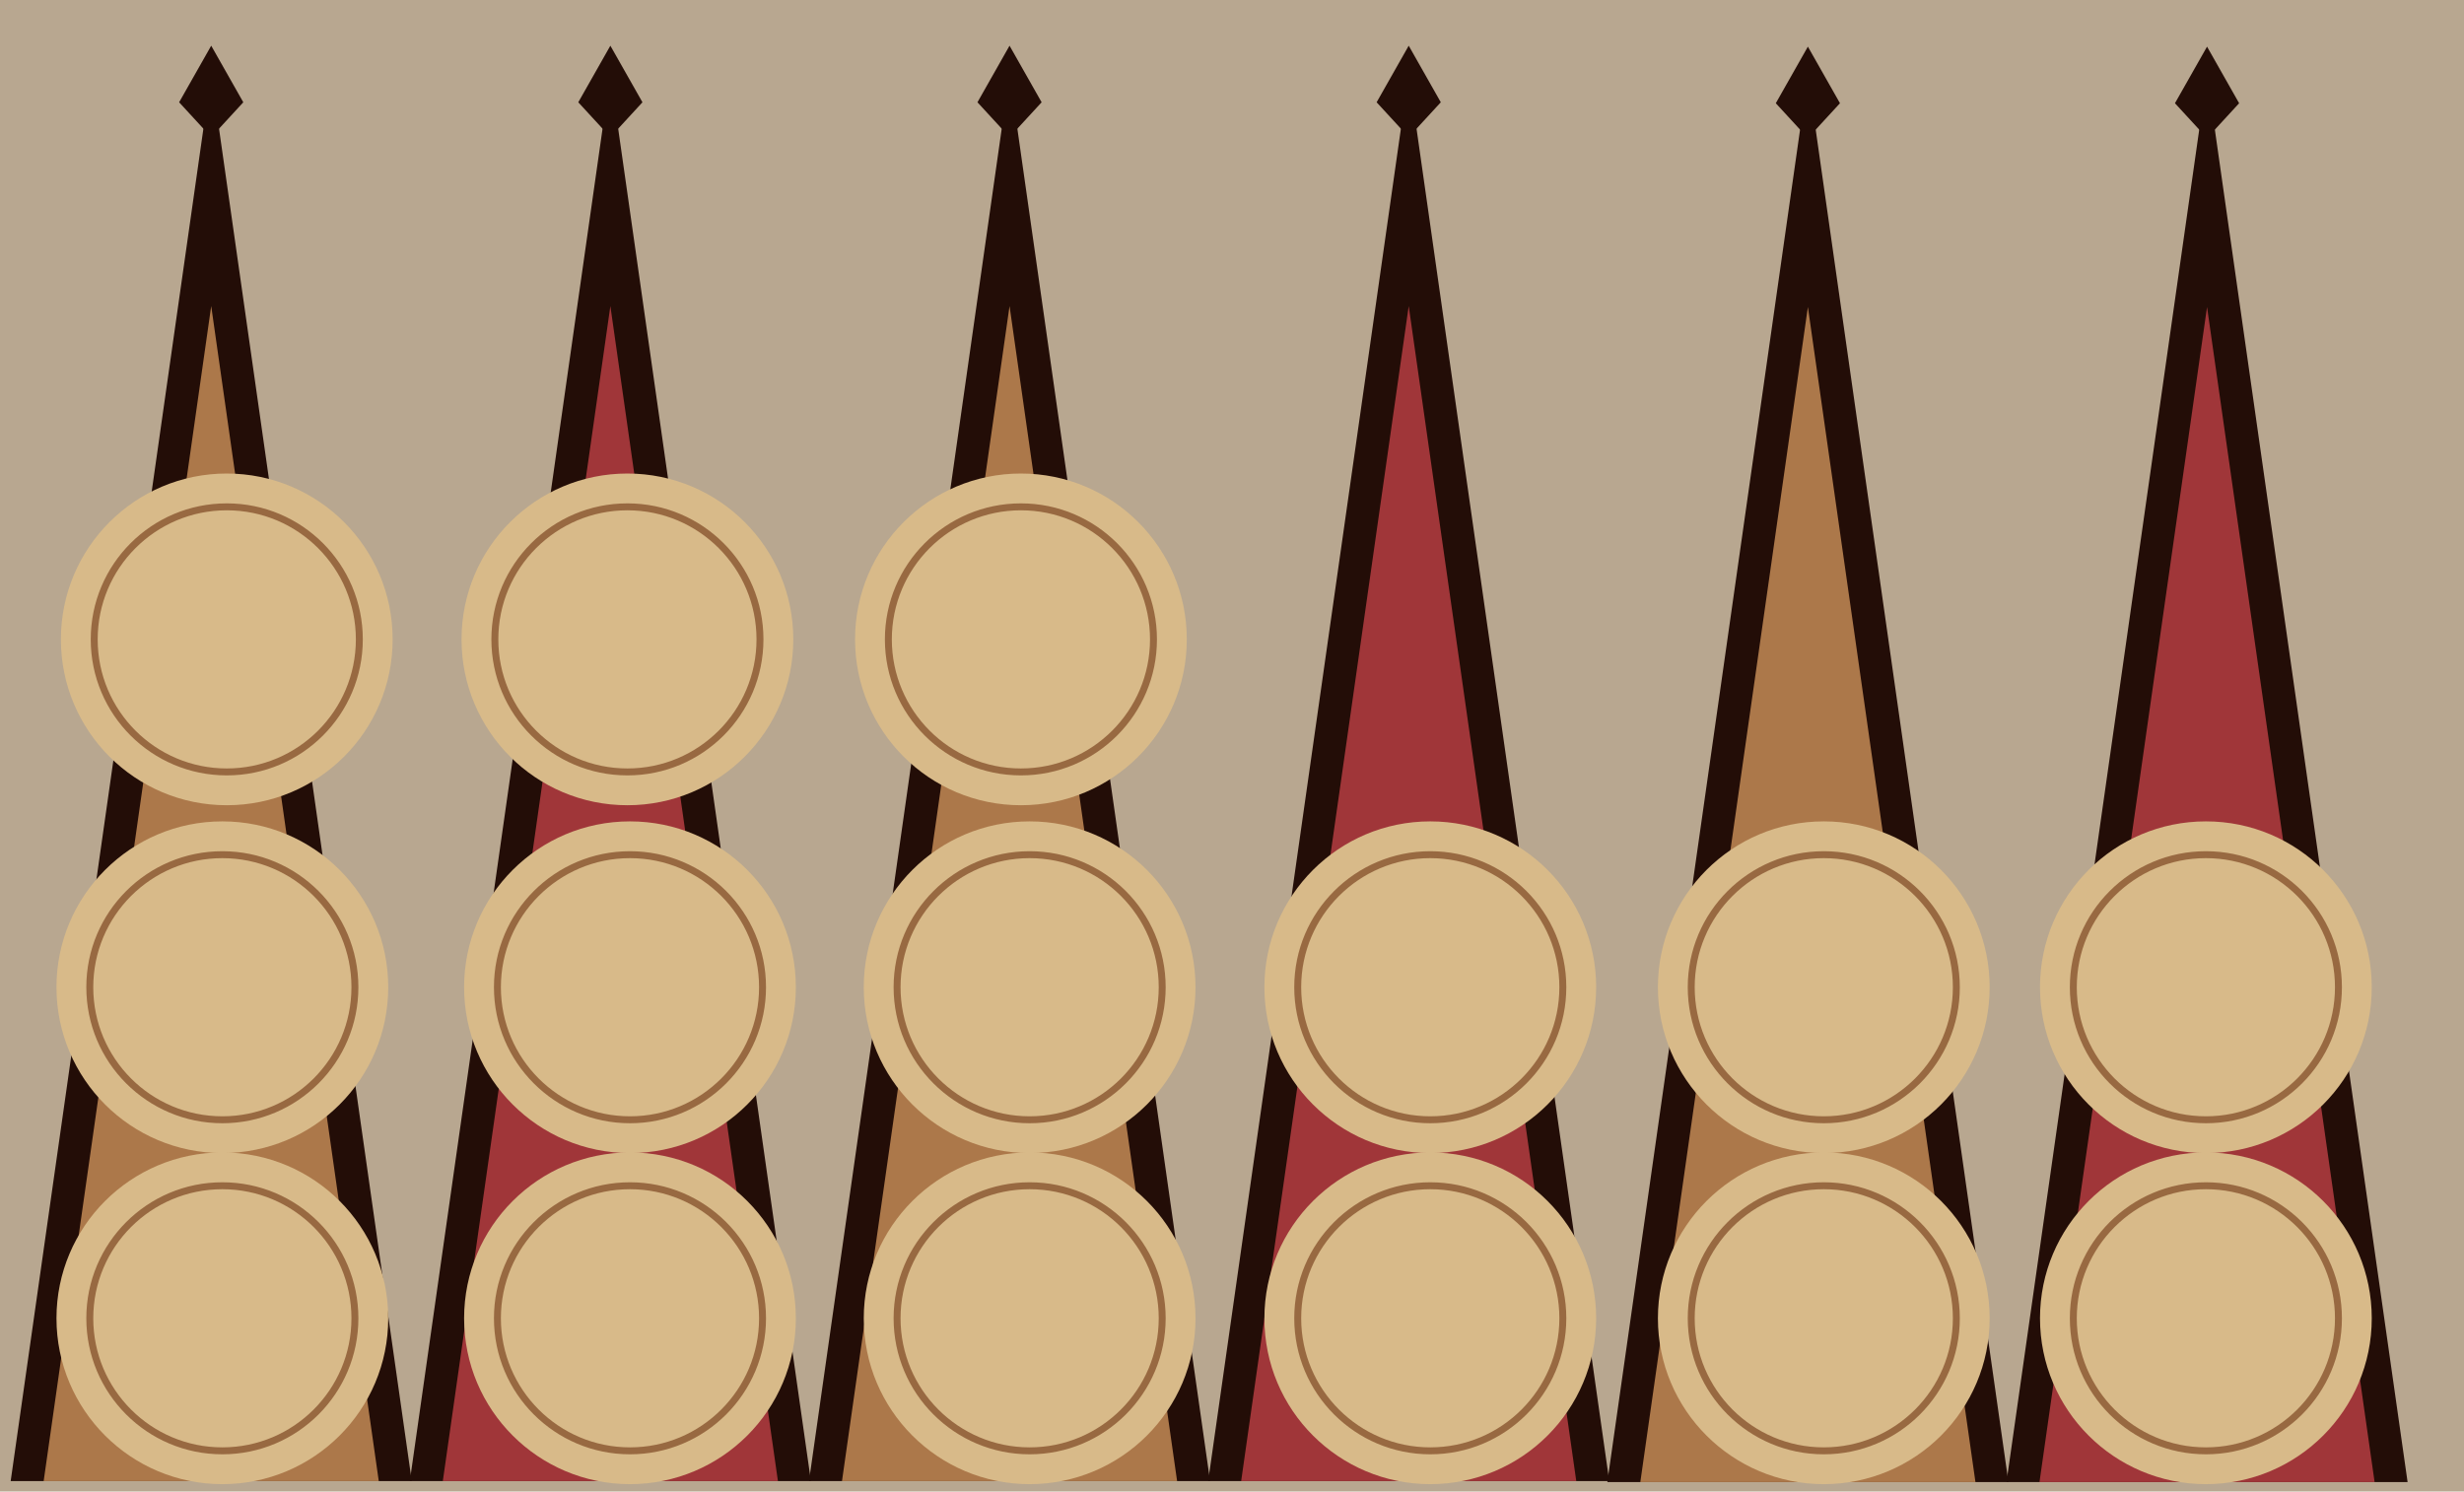
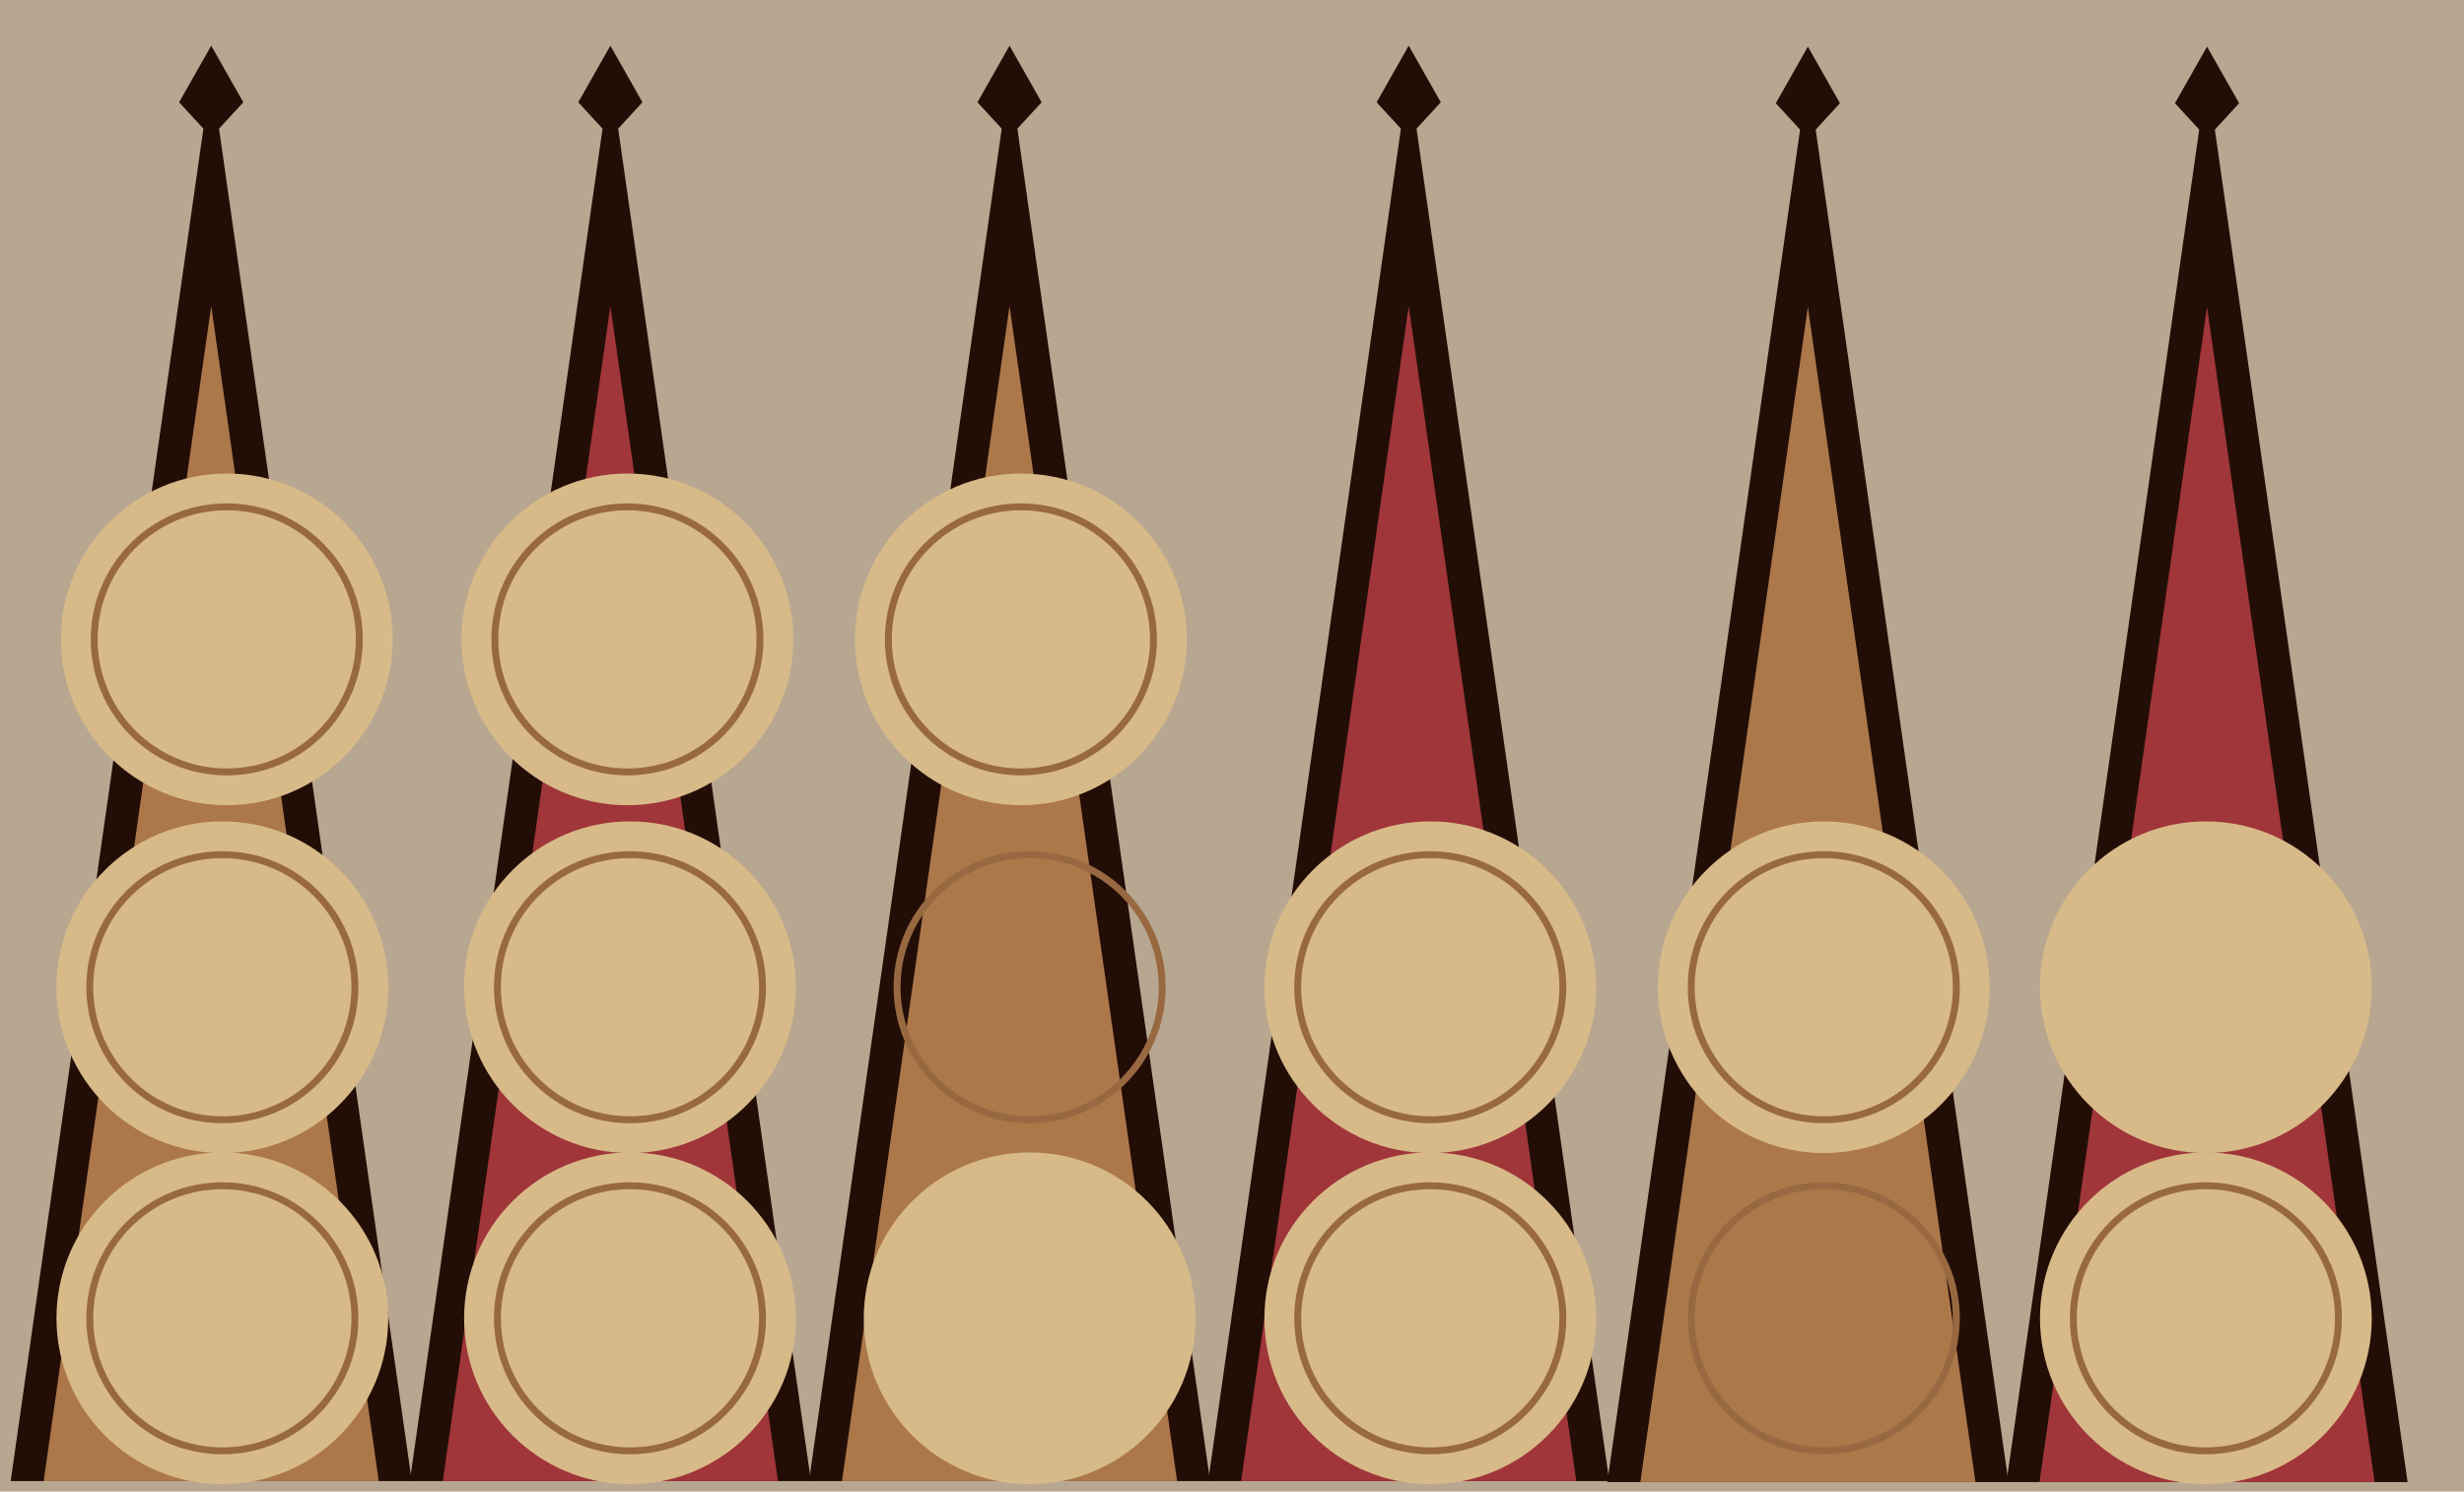
<svg xmlns="http://www.w3.org/2000/svg" xmlns:ns1="http://www.inkscape.org/namespaces/inkscape" xmlns:ns2="http://sodipodi.sourceforge.net/DTD/sodipodi-0.dtd" width="152.659mm" height="92.42mm" viewBox="0 0 152.659 92.42" version="1.1" id="svg4586" ns1:version="0.92.5 (2060ec1f9f, 2020-04-08)" ns2:docname="combinaciones1.svg">
  <defs id="defs4580" />
  <ns2:namedview id="base" pagecolor="#ffffff" bordercolor="#666666" borderopacity="1.0" ns1:pageopacity="0.0" ns1:pageshadow="2" ns1:zoom="0.7" ns1:cx="-77.007301" ns1:cy="155.00732" ns1:document-units="mm" ns1:current-layer="layer1" showgrid="false" fit-margin-top="0" fit-margin-left="0" fit-margin-right="0" fit-margin-bottom="0" ns1:window-width="1920" ns1:window-height="1009" ns1:window-x="1920" ns1:window-y="1080" ns1:window-maximized="1" />
  <g ns1:label="Capa 1" ns1:groupmode="layer" id="layer1" transform="translate(-26.48,-91.662)">
    <path style="opacity:1;fill:#b8a790;fill-opacity:1;stroke:none;stroke-width:0.978;stroke-miterlimit:4;stroke-dasharray:none;stroke-dashoffset:0;stroke-opacity:1" d="m 26.48,183.432 c 0,-30.59 0,-61.18 0,-91.77 50.886,0 101.773,0 152.659,0 0,30.807 0,61.613 0,92.42 -50.886,0 -101.773,0 -152.659,0 v -0.65 z" id="rect47473-3" ns1:connector-curvature="0" ns1:export-filename="/var/www/abak.me/html/imagenes/rules/combinaciones1.png" ns1:export-xdpi="96" ns1:export-ydpi="96" />
    <g id="use47214-6" transform="matrix(0.497,0,0,0.436,39.566,138.965)" ns1:export-filename="/var/www/abak.me/html/imagenes/rules/combinaciones1.png" ns1:export-xdpi="96" ns1:export-ydpi="96">
      <g id="g1537">
        <g id="g1535">
          <path style="fill:#230d07" ns1:connector-curvature="0" d="M 0,-98 -25,102 H 25 Z" id="path1529" />
          <path d="M -20.888,102 H 20.888 L 0,-65 Z" id="path1531" ns1:connector-curvature="0" style="fill:#ac784a" />
          <path style="fill:#230d07" ns1:connector-curvature="0" d="M 0,-102 4,-93.957 0,-89 -4,-93.957 Z" id="path1533" />
        </g>
      </g>
    </g>
    <g id="use47283-2-12" transform="matrix(0.497,0,0,0.436,64.296,138.965)" ns1:export-filename="/var/www/abak.me/html/imagenes/rules/combinaciones1.png" ns1:export-xdpi="96" ns1:export-ydpi="96">
      <g id="g1501">
        <g id="g1499">
-           <path style="fill:#230d07" ns1:connector-curvature="0" d="M 0,-98 -25,102 H 25 Z" id="path1493" />
+           <path style="fill:#230d07" ns1:connector-curvature="0" d="M 0,-98 -25,102 H 25 " id="path1493" />
          <path d="M -20.888,102 H 20.888 L 0,-65 Z" id="path1495" ns1:connector-curvature="0" style="fill:#a03639" />
          <path style="fill:#230d07" ns1:connector-curvature="0" d="M 0,-102 4,-93.957 0,-89 -4,-93.957 Z" id="path1497" />
        </g>
      </g>
    </g>
    <g id="use47214-5-93" transform="matrix(0.497,0,0,0.436,89.027,138.965)" ns1:export-filename="/var/www/abak.me/html/imagenes/rules/combinaciones1.png" ns1:export-xdpi="96" ns1:export-ydpi="96">
      <g id="g1549">
        <g id="g1547">
          <path style="fill:#230d07" ns1:connector-curvature="0" d="M 0,-98 -25,102 H 25 Z" id="path1541" />
          <path d="M -20.888,102 H 20.888 L 0,-65 Z" id="path1543" ns1:connector-curvature="0" style="fill:#ac784a" />
          <path style="fill:#230d07" ns1:connector-curvature="0" d="M 0,-102 4,-93.957 0,-89 -4,-93.957 Z" id="path1545" />
        </g>
      </g>
    </g>
    <g id="use47283-2-8-1" transform="matrix(0.497,0,0,0.436,113.758,138.965)" ns1:export-filename="/var/www/abak.me/html/imagenes/rules/combinaciones1.png" ns1:export-xdpi="96" ns1:export-ydpi="96">
      <g id="g1513">
        <g id="g1511">
          <path style="fill:#230d07" ns1:connector-curvature="0" d="M 0,-98 -25,102 H 25 Z" id="path1505" />
          <path d="M -20.888,102 H 20.888 L 0,-65 Z" id="path1507" ns1:connector-curvature="0" style="fill:#a03639" />
          <path style="fill:#230d07" ns1:connector-curvature="0" d="M 0,-102 4,-93.957 0,-89 -4,-93.957 Z" id="path1509" />
        </g>
      </g>
    </g>
    <g id="use47214-5-9-94" transform="matrix(0.497,0,0,0.436,138.489,139.024)" ns1:export-filename="/var/www/abak.me/html/imagenes/rules/combinaciones1.png" ns1:export-xdpi="96" ns1:export-ydpi="96">
      <g id="g1561">
        <g id="g1559">
          <path style="fill:#230d07" ns1:connector-curvature="0" d="M 0,-98 -25,102 H 25 Z" id="path1553" />
          <path d="M -20.888,102 H 20.888 L 0,-65 Z" id="path1555" ns1:connector-curvature="0" style="fill:#ac784a" />
          <path style="fill:#230d07" ns1:connector-curvature="0" d="M 0,-102 4,-93.957 0,-89 -4,-93.957 Z" id="path1557" />
        </g>
      </g>
    </g>
    <g id="use47283-2-8-5-7" transform="matrix(0.497,0,0,0.436,163.219,139.024)" ns1:export-filename="/var/www/abak.me/html/imagenes/rules/combinaciones1.png" ns1:export-xdpi="96" ns1:export-ydpi="96">
      <g id="g1525">
        <g id="g1523">
          <path style="fill:#230d07" ns1:connector-curvature="0" d="M 0,-98 -25,102 H 25 Z" id="path1517" />
          <path d="M -20.888,102 H 20.888 L 0,-65 Z" id="path1519" ns1:connector-curvature="0" style="fill:#a03639" />
          <path style="fill:#230d07" ns1:connector-curvature="0" d="M 0,-102 4,-93.957 0,-89 -4,-93.957 Z" id="path1521" />
        </g>
      </g>
    </g>
    <g transform="matrix(0.215,0,0,0.215,280.386,-489.475)" id="g4942-0-2-4" ns1:export-filename="/var/www/abak.me/html/imagenes/rules/combinaciones1.png" ns1:export-xdpi="96" ns1:export-ydpi="96">
      <g id="g4934-3-0-3">
        <circle style="clip-rule:evenodd;fill:#d8ba89;fill-rule:evenodd" id="circle4930-6-6-0" r="47.8" cy="3082.9" cx="-768.8" class="st7" />
        <circle style="clip-rule:evenodd;fill:none;fill-rule:evenodd;stroke:#986941;stroke-width:2;stroke-linecap:round;stroke-linejoin:round;stroke-miterlimit:10" id="circle4932-1-1-7" r="38.2" cy="3082.9" cx="-768.8" class="st8" />
      </g>
    </g>
    <g transform="matrix(0.215,0,0,0.215,280.386,-509.989)" id="g4942-0-2-4-8" ns1:export-filename="/var/www/abak.me/html/imagenes/rules/combinaciones1.png" ns1:export-xdpi="96" ns1:export-ydpi="96">
      <g id="g4934-3-0-3-4">
        <circle style="clip-rule:evenodd;fill:#d8ba89;fill-rule:evenodd" id="circle4930-6-6-0-3" r="47.8" cy="3082.9" cx="-768.8" class="st7" />
        <circle style="clip-rule:evenodd;fill:none;fill-rule:evenodd;stroke:#986941;stroke-width:2;stroke-linecap:round;stroke-linejoin:round;stroke-miterlimit:10" id="circle4932-1-1-7-1" r="38.2" cy="3082.9" cx="-768.8" class="st8" />
      </g>
    </g>
    <g transform="matrix(0.215,0,0,0.215,255.564,-489.475)" id="g4942-0-2-4-2" ns1:export-filename="/var/www/abak.me/html/imagenes/rules/combinaciones1.png" ns1:export-xdpi="96" ns1:export-ydpi="96">
      <g id="g4934-3-0-3-28">
        <circle style="clip-rule:evenodd;fill:#d8ba89;fill-rule:evenodd" id="circle4930-6-6-0-9" r="47.8" cy="3082.9" cx="-768.8" class="st7" />
-         <circle style="clip-rule:evenodd;fill:none;fill-rule:evenodd;stroke:#986941;stroke-width:2;stroke-linecap:round;stroke-linejoin:round;stroke-miterlimit:10" id="circle4932-1-1-7-7" r="38.2" cy="3082.9" cx="-768.8" class="st8" />
      </g>
    </g>
    <g transform="matrix(0.215,0,0,0.215,304.766,-489.475)" id="g4942-0-2-4-3" ns1:export-filename="/var/www/abak.me/html/imagenes/rules/combinaciones1.png" ns1:export-xdpi="96" ns1:export-ydpi="96">
      <g id="g4934-3-0-3-6">
-         <circle style="clip-rule:evenodd;fill:#d8ba89;fill-rule:evenodd" id="circle4930-6-6-0-1" r="47.8" cy="3082.9" cx="-768.8" class="st7" />
        <circle style="clip-rule:evenodd;fill:none;fill-rule:evenodd;stroke:#986941;stroke-width:2;stroke-linecap:round;stroke-linejoin:round;stroke-miterlimit:10" id="circle4932-1-1-7-2" r="38.2" cy="3082.9" cx="-768.8" class="st8" />
      </g>
    </g>
    <g transform="matrix(0.215,0,0,0.215,230.803,-489.475)" id="g4942-0-2-4-89" ns1:export-filename="/var/www/abak.me/html/imagenes/rules/combinaciones1.png" ns1:export-xdpi="96" ns1:export-ydpi="96">
      <g id="g4934-3-0-3-2">
        <circle style="clip-rule:evenodd;fill:#d8ba89;fill-rule:evenodd" id="circle4930-6-6-0-6" r="47.8" cy="3082.9" cx="-768.8" class="st7" />
        <circle style="clip-rule:evenodd;fill:none;fill-rule:evenodd;stroke:#986941;stroke-width:2;stroke-linecap:round;stroke-linejoin:round;stroke-miterlimit:10" id="circle4932-1-1-7-6" r="38.2" cy="3082.9" cx="-768.8" class="st8" />
      </g>
    </g>
    <g transform="matrix(0.215,0,0,0.215,230.803,-509.989)" id="g4942-0-2-4-8-4" ns1:export-filename="/var/www/abak.me/html/imagenes/rules/combinaciones1.png" ns1:export-xdpi="96" ns1:export-ydpi="96">
      <g id="g4934-3-0-3-4-9">
        <circle style="clip-rule:evenodd;fill:#d8ba89;fill-rule:evenodd" id="circle4930-6-6-0-3-5" r="47.8" cy="3082.9" cx="-768.8" class="st7" />
        <circle style="clip-rule:evenodd;fill:none;fill-rule:evenodd;stroke:#986941;stroke-width:2;stroke-linecap:round;stroke-linejoin:round;stroke-miterlimit:10" id="circle4932-1-1-7-1-0" r="38.2" cy="3082.9" cx="-768.8" class="st8" />
      </g>
    </g>
    <g transform="matrix(0.215,0,0,0.215,205.548,-489.475)" id="g4942-0-2-4-89-8" ns1:export-filename="/var/www/abak.me/html/imagenes/rules/combinaciones1.png" ns1:export-xdpi="96" ns1:export-ydpi="96">
      <g id="g4934-3-0-3-2-7">
        <circle style="clip-rule:evenodd;fill:#d8ba89;fill-rule:evenodd" id="circle4930-6-6-0-6-1" r="47.8" cy="3082.9" cx="-768.8" class="st7" />
        <circle style="clip-rule:evenodd;fill:none;fill-rule:evenodd;stroke:#986941;stroke-width:2;stroke-linecap:round;stroke-linejoin:round;stroke-miterlimit:10" id="circle4932-1-1-7-6-7" r="38.2" cy="3082.9" cx="-768.8" class="st8" />
      </g>
    </g>
    <g transform="matrix(0.215,0,0,0.215,205.548,-509.989)" id="g4942-0-2-4-8-4-2" ns1:export-filename="/var/www/abak.me/html/imagenes/rules/combinaciones1.png" ns1:export-xdpi="96" ns1:export-ydpi="96">
      <g id="g4934-3-0-3-4-9-7">
        <circle style="clip-rule:evenodd;fill:#d8ba89;fill-rule:evenodd" id="circle4930-6-6-0-3-5-2" r="47.8" cy="3082.9" cx="-768.8" class="st7" />
        <circle style="clip-rule:evenodd;fill:none;fill-rule:evenodd;stroke:#986941;stroke-width:2;stroke-linecap:round;stroke-linejoin:round;stroke-miterlimit:10" id="circle4932-1-1-7-1-0-2" r="38.2" cy="3082.9" cx="-768.8" class="st8" />
      </g>
    </g>
    <g transform="matrix(0.215,0,0,0.215,328.439,-489.475)" id="g4942-0-2-4-6" ns1:export-filename="/var/www/abak.me/html/imagenes/rules/combinaciones1.png" ns1:export-xdpi="96" ns1:export-ydpi="96">
      <g id="g4934-3-0-3-7">
        <circle style="clip-rule:evenodd;fill:#d8ba89;fill-rule:evenodd" id="circle4930-6-6-0-5" r="47.8" cy="3082.9" cx="-768.8" class="st7" />
        <circle style="clip-rule:evenodd;fill:none;fill-rule:evenodd;stroke:#986941;stroke-width:2;stroke-linecap:round;stroke-linejoin:round;stroke-miterlimit:10" id="circle4932-1-1-7-3" r="38.2" cy="3082.9" cx="-768.8" class="st8" />
      </g>
    </g>
    <g transform="matrix(0.215,0,0,0.215,328.439,-509.989)" id="g4942-0-2-4-8-5" ns1:export-filename="/var/www/abak.me/html/imagenes/rules/combinaciones1.png" ns1:export-xdpi="96" ns1:export-ydpi="96">
      <g id="g4934-3-0-3-4-6">
        <circle style="clip-rule:evenodd;fill:#d8ba89;fill-rule:evenodd" id="circle4930-6-6-0-3-2" r="47.8" cy="3082.9" cx="-768.8" class="st7" />
-         <circle style="clip-rule:evenodd;fill:none;fill-rule:evenodd;stroke:#986941;stroke-width:2;stroke-linecap:round;stroke-linejoin:round;stroke-miterlimit:10" id="circle4932-1-1-7-1-9" r="38.2" cy="3082.9" cx="-768.8" class="st8" />
      </g>
    </g>
    <g transform="matrix(0.215,0,0,0.215,304.766,-509.989)" id="g4942-0-2-4-6-2" ns1:export-filename="/var/www/abak.me/html/imagenes/rules/combinaciones1.png" ns1:export-xdpi="96" ns1:export-ydpi="96">
      <g id="g4934-3-0-3-7-7">
        <circle style="clip-rule:evenodd;fill:#d8ba89;fill-rule:evenodd" id="circle4930-6-6-0-5-0" r="47.8" cy="3082.9" cx="-768.8" class="st7" />
        <circle style="clip-rule:evenodd;fill:none;fill-rule:evenodd;stroke:#986941;stroke-width:2;stroke-linecap:round;stroke-linejoin:round;stroke-miterlimit:10" id="circle4932-1-1-7-3-9" r="38.2" cy="3082.9" cx="-768.8" class="st8" />
      </g>
    </g>
    <g transform="matrix(0.215,0,0,0.215,255.024,-531.543)" id="g4942-0-2-4-8-5-3" ns1:export-filename="/var/www/abak.me/html/imagenes/rules/combinaciones1.png" ns1:export-xdpi="96" ns1:export-ydpi="96">
      <g id="g4934-3-0-3-4-6-6">
        <circle style="clip-rule:evenodd;fill:#d8ba89;fill-rule:evenodd" id="circle4930-6-6-0-3-2-0" r="47.8" cy="3082.9" cx="-768.8" class="st7" />
        <circle style="clip-rule:evenodd;fill:none;fill-rule:evenodd;stroke:#986941;stroke-width:2;stroke-linecap:round;stroke-linejoin:round;stroke-miterlimit:10" id="circle4932-1-1-7-1-9-6" r="38.2" cy="3082.9" cx="-768.8" class="st8" />
      </g>
    </g>
    <g transform="matrix(0.215,0,0,0.215,255.564,-509.989)" id="g4942-0-2-4-6-2-6" ns1:export-filename="/var/www/abak.me/html/imagenes/rules/combinaciones1.png" ns1:export-xdpi="96" ns1:export-ydpi="96">
      <g id="g4934-3-0-3-7-7-1">
-         <circle style="clip-rule:evenodd;fill:#d8ba89;fill-rule:evenodd" id="circle4930-6-6-0-5-0-8" r="47.8" cy="3082.9" cx="-768.8" class="st7" />
        <circle style="clip-rule:evenodd;fill:none;fill-rule:evenodd;stroke:#986941;stroke-width:2;stroke-linecap:round;stroke-linejoin:round;stroke-miterlimit:10" id="circle4932-1-1-7-3-9-7" r="38.2" cy="3082.9" cx="-768.8" class="st8" />
      </g>
    </g>
    <g transform="matrix(0.215,0,0,0.215,205.822,-531.543)" id="g4942-0-2-4-8-5-3-9" ns1:export-filename="/var/www/abak.me/html/imagenes/rules/combinaciones1.png" ns1:export-xdpi="96" ns1:export-ydpi="96">
      <g id="g4934-3-0-3-4-6-6-2">
        <circle style="clip-rule:evenodd;fill:#d8ba89;fill-rule:evenodd" id="circle4930-6-6-0-3-2-0-0" r="47.8" cy="3082.9" cx="-768.8" class="st7" />
        <circle style="clip-rule:evenodd;fill:none;fill-rule:evenodd;stroke:#986941;stroke-width:2;stroke-linecap:round;stroke-linejoin:round;stroke-miterlimit:10" id="circle4932-1-1-7-1-9-6-2" r="38.2" cy="3082.9" cx="-768.8" class="st8" />
      </g>
    </g>
    <g transform="matrix(0.215,0,0,0.215,230.644,-531.543)" id="g4942-0-2-4-8-5-3-9-3" ns1:export-filename="/var/www/abak.me/html/imagenes/rules/combinaciones1.png" ns1:export-xdpi="96" ns1:export-ydpi="96">
      <g id="g4934-3-0-3-4-6-6-2-7">
        <circle style="clip-rule:evenodd;fill:#d8ba89;fill-rule:evenodd" id="circle4930-6-6-0-3-2-0-0-5" r="47.8" cy="3082.9" cx="-768.8" class="st7" />
        <circle style="clip-rule:evenodd;fill:none;fill-rule:evenodd;stroke:#986941;stroke-width:2;stroke-linecap:round;stroke-linejoin:round;stroke-miterlimit:10" id="circle4932-1-1-7-1-9-6-2-9" r="38.2" cy="3082.9" cx="-768.8" class="st8" />
      </g>
    </g>
  </g>
</svg>